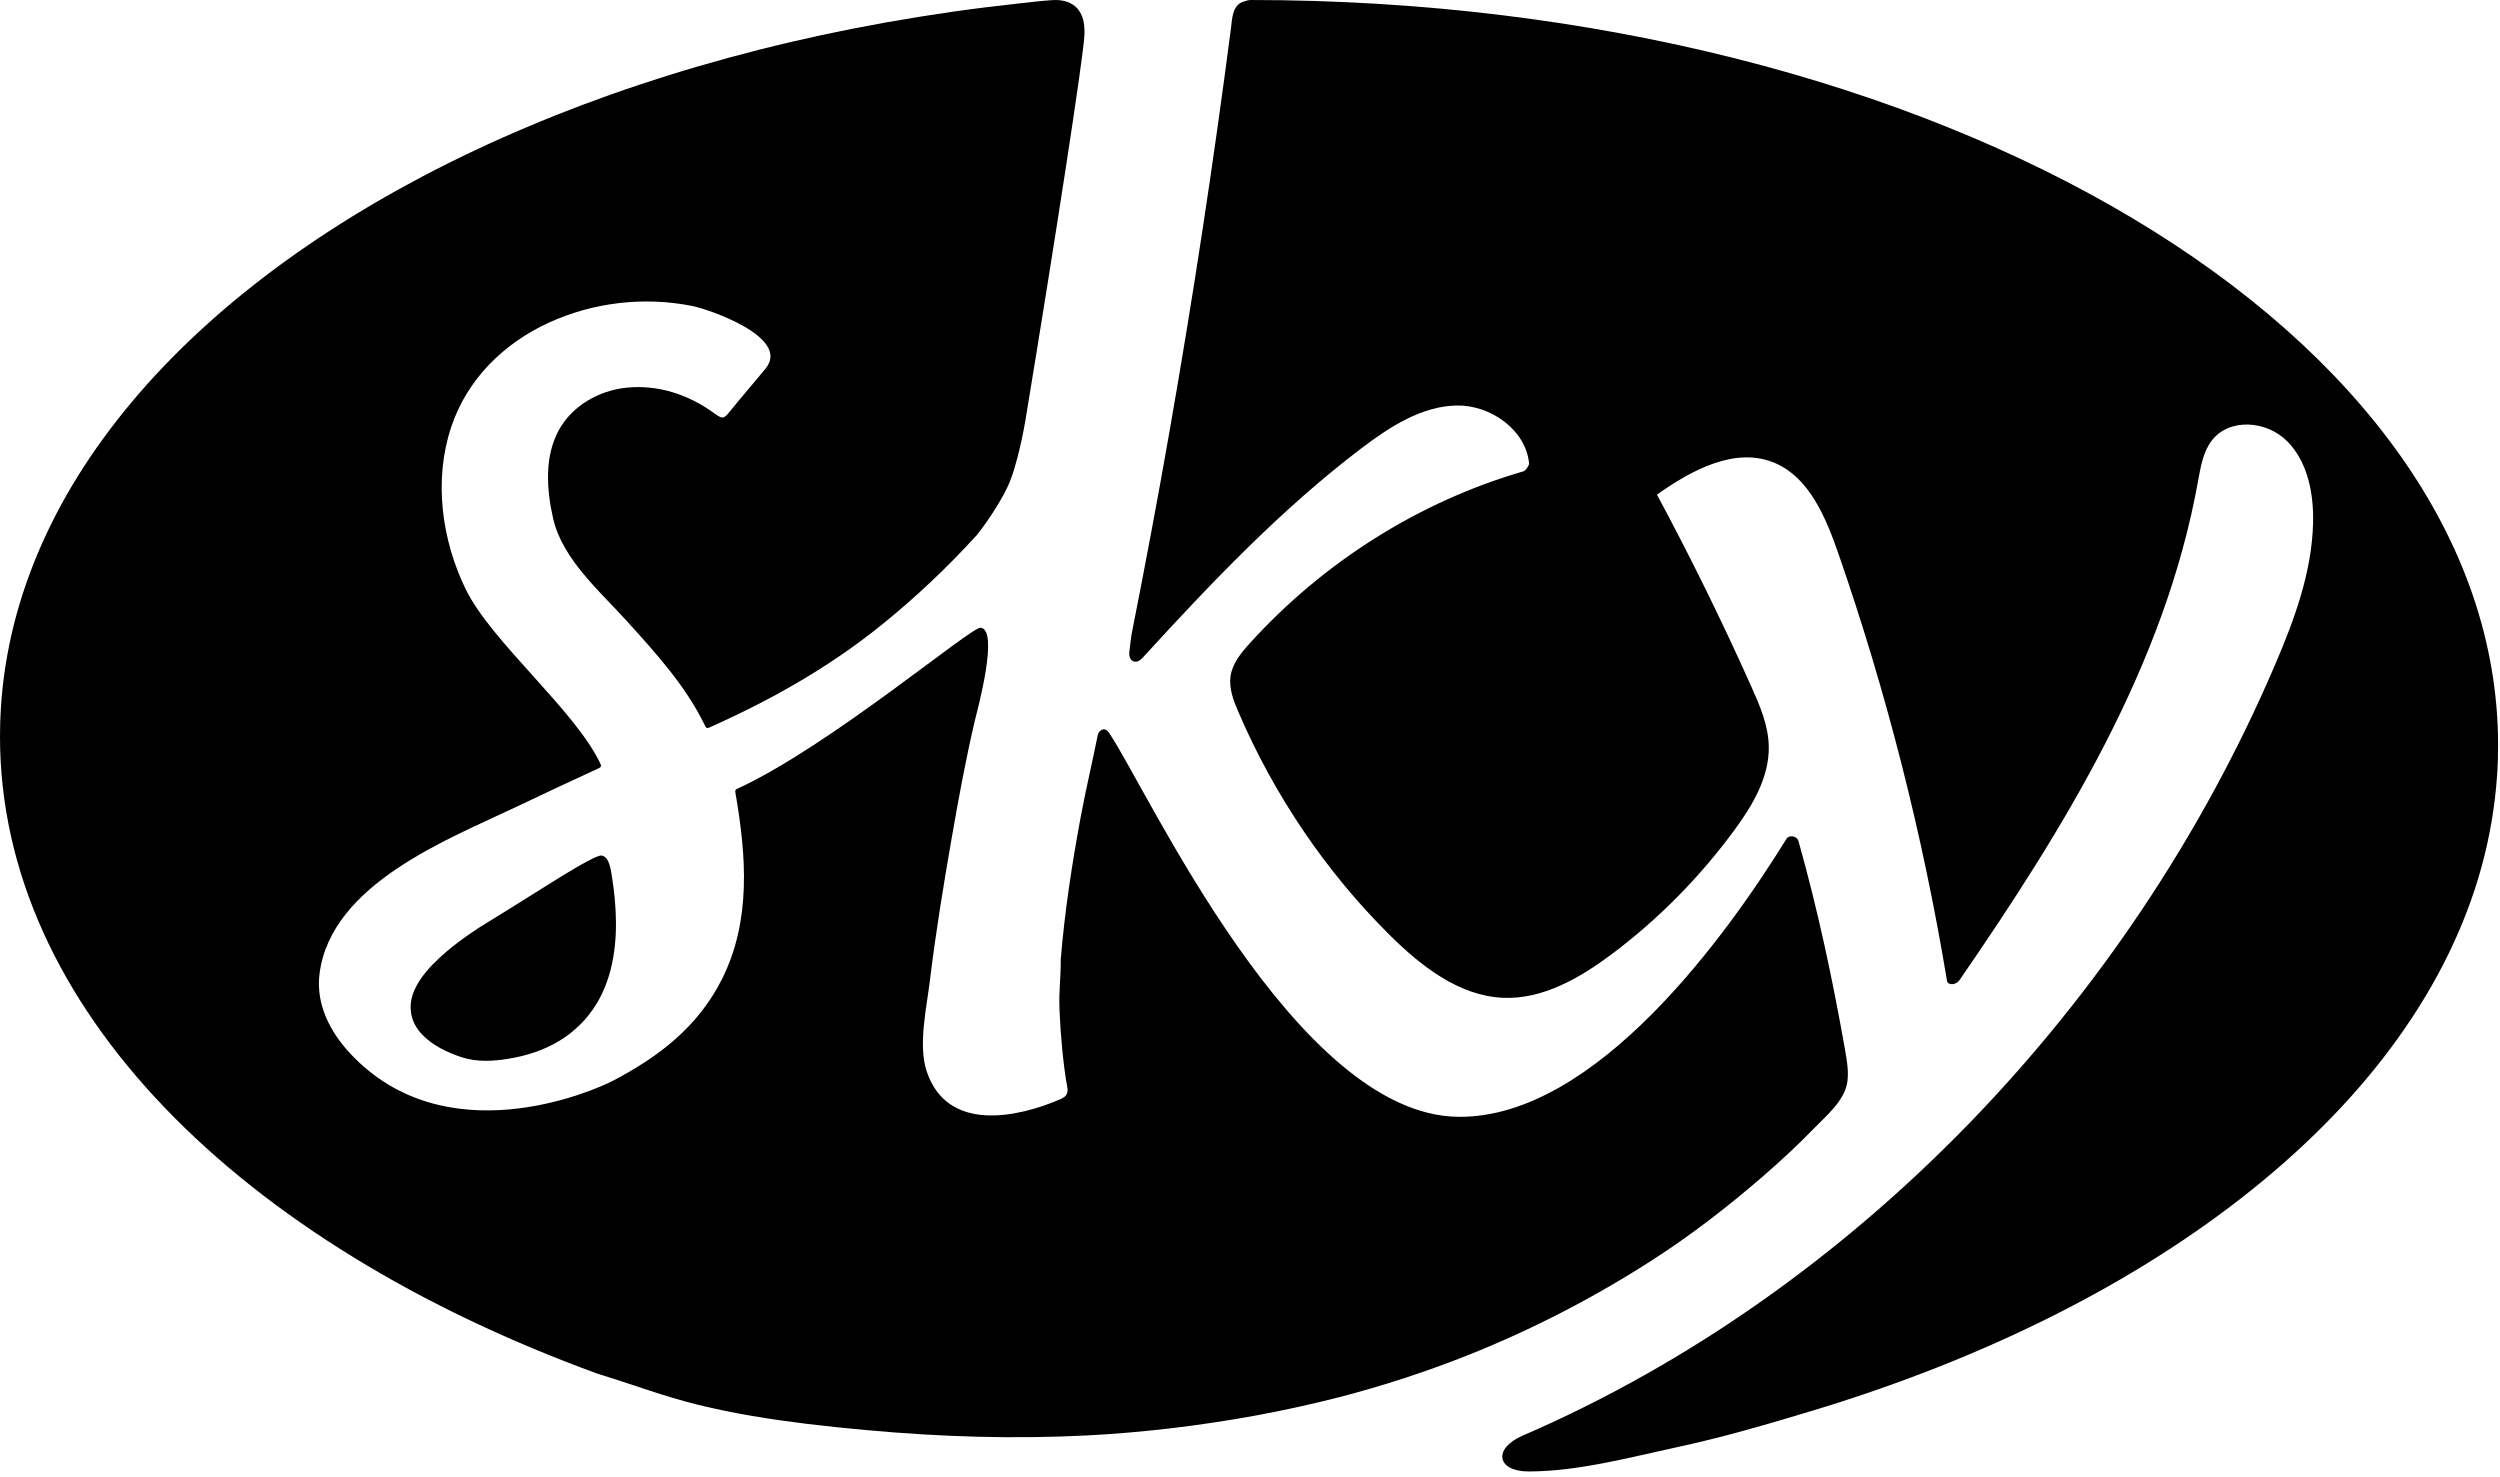
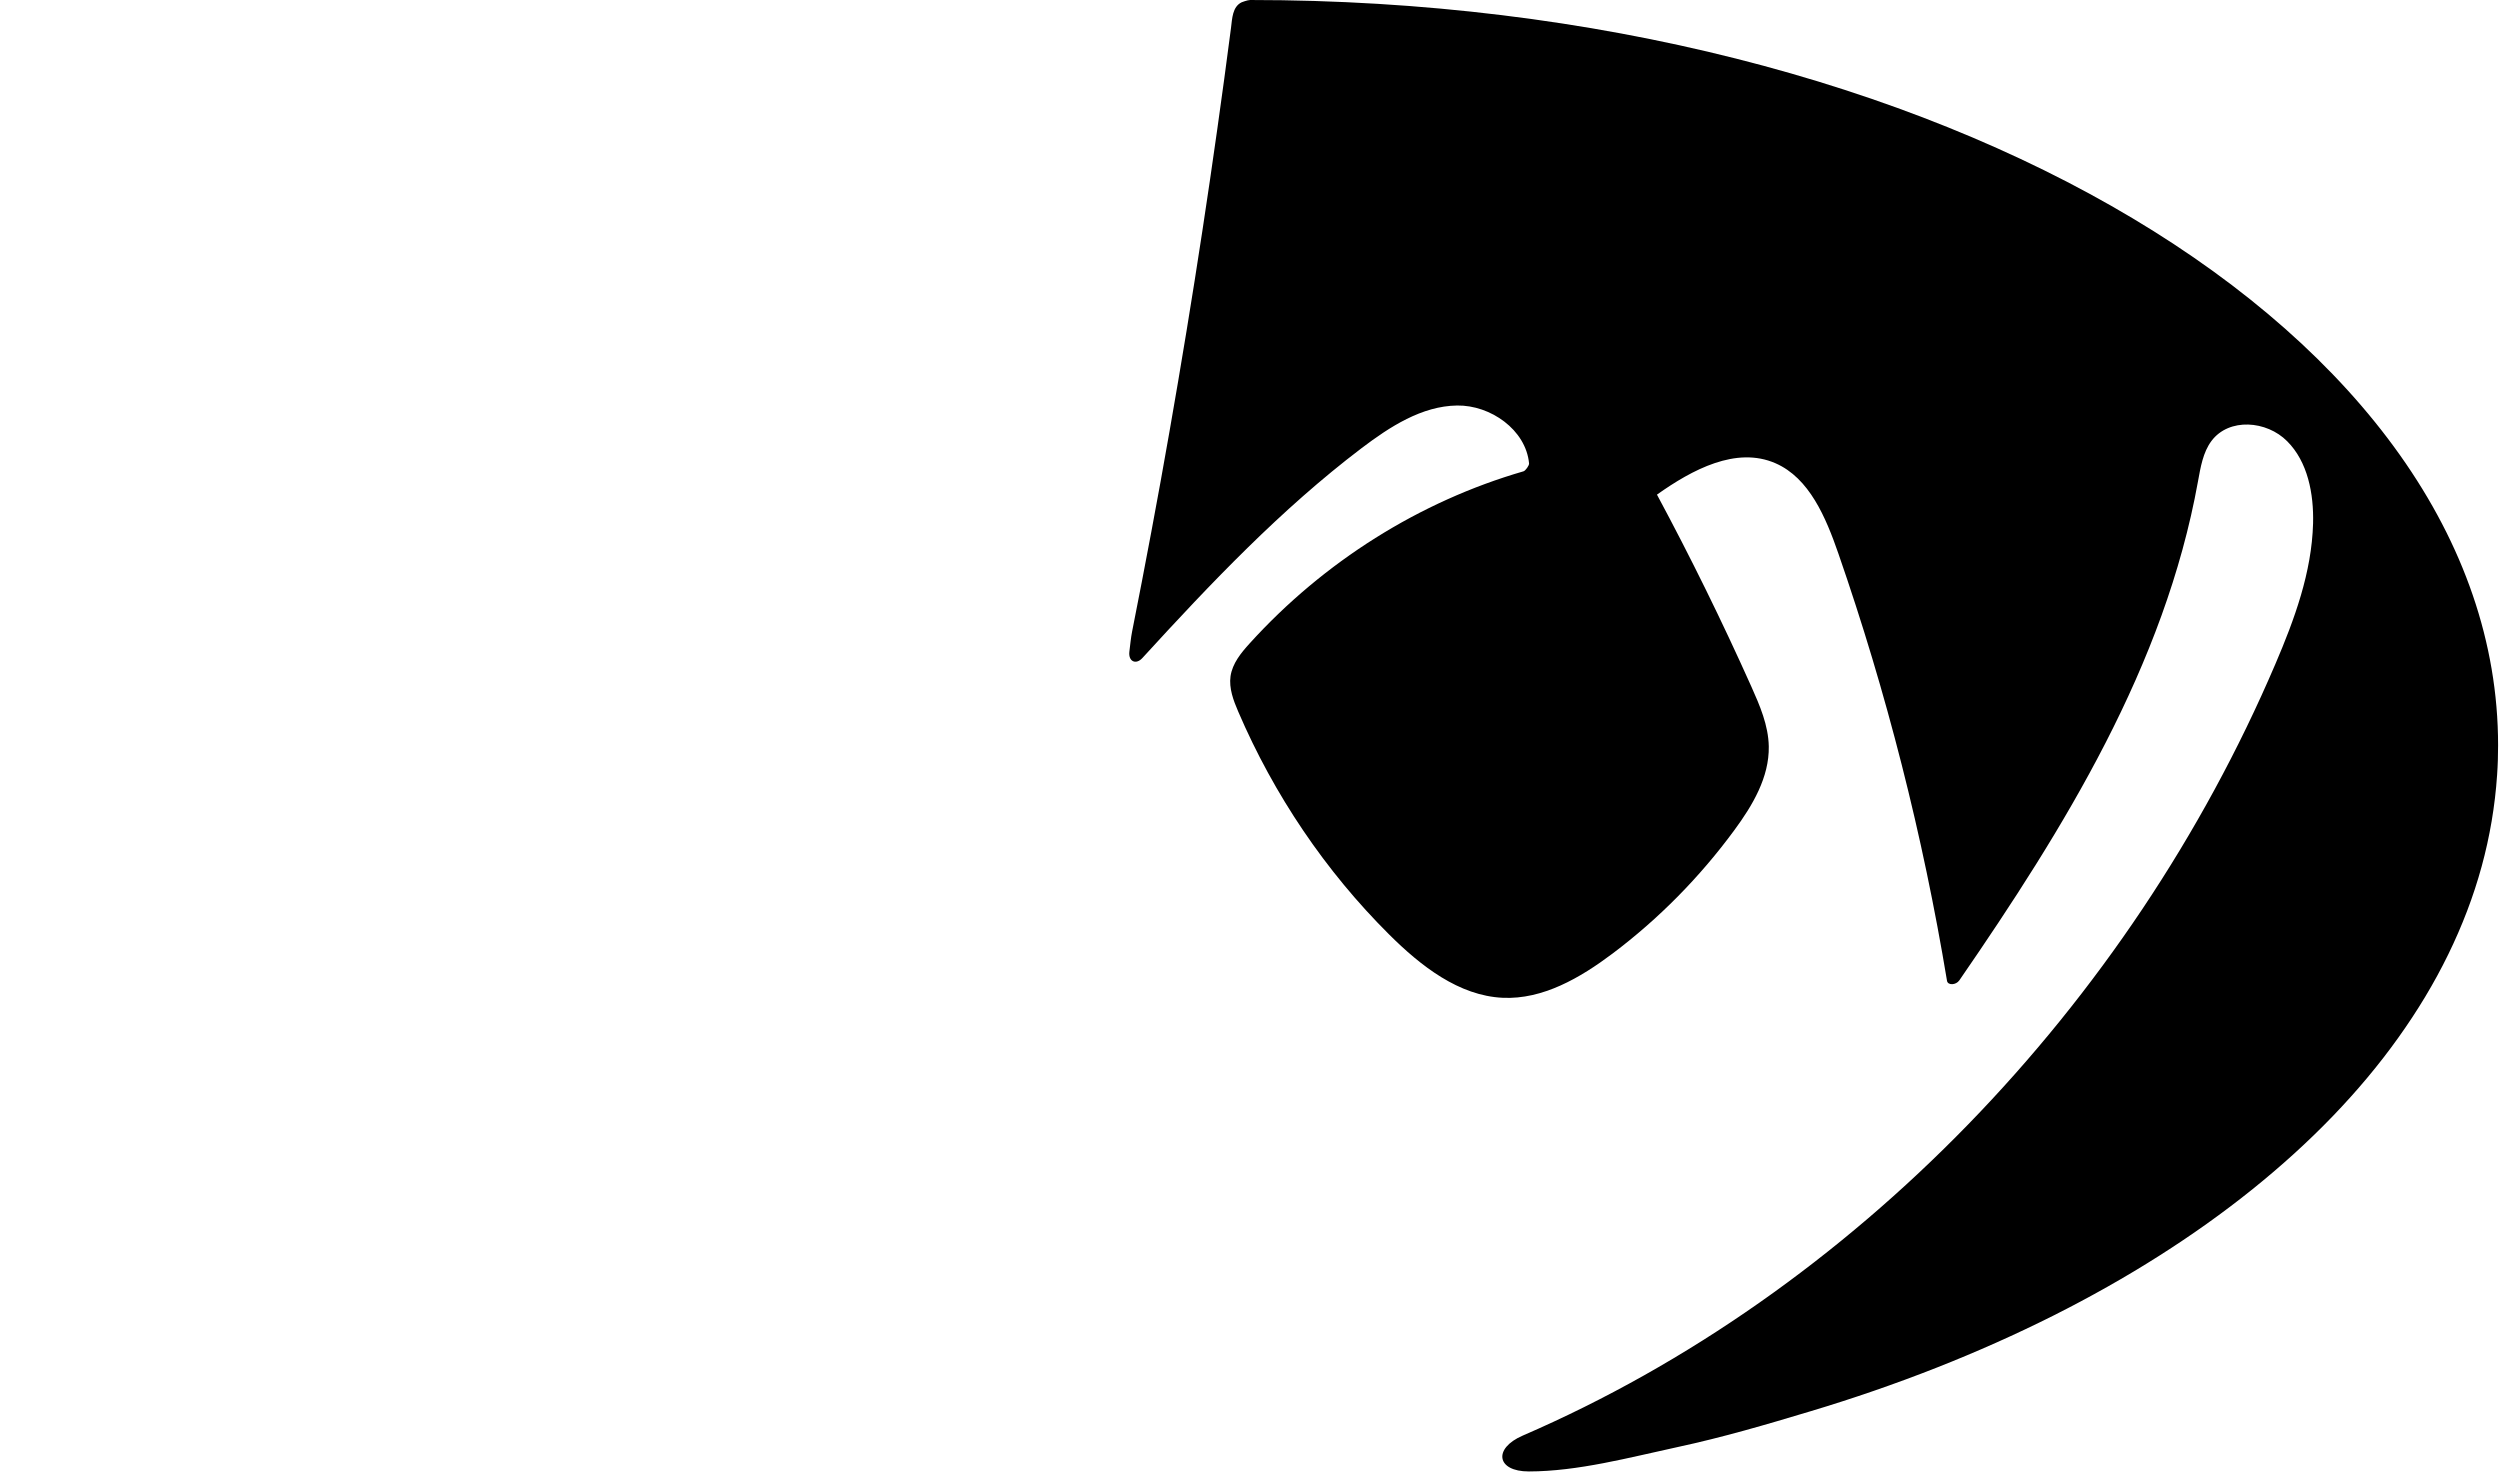
<svg xmlns="http://www.w3.org/2000/svg" width="88" height="52" viewBox="0 0 88 52">
  <g fill="none" fill-rule="evenodd">
    <g fill="currentColor">
      <g>
        <g>
-           <path d="M21.184 30.115c-.273-.06-2.493 1.425-3.82 2.227-.658.397-1.307.833-1.879 1.36-.345.32-.683.685-.886 1.125-.261.567-.164 1.148.26 1.589.374.388.881.629 1.375.793.554.183 1.114.15 1.68.056.61-.098 1.21-.292 1.75-.612.66-.392 1.199-.976 1.536-1.696.482-1.025.544-2.214.438-3.334-.021-.226-.05-.451-.084-.675-.052-.335-.098-.772-.37-.833M44.006 0c-.092 0-.299.08-.299.08-.329.16-.333.574-.376.905-.078.593-.154 1.186-.236 1.78-.322 2.372-.668 4.74-1.042 7.105-.374 2.364-.774 4.723-1.2 7.079-.213 1.177-.434 2.352-.66 3.527-.113.586-.227 1.174-.344 1.76-.041.208-.065.453-.095.701-.042.35.234.473.458.225 2.41-2.635 4.882-5.236 7.708-7.381 1.005-.762 2.128-1.49 3.371-1.507 1.171-.017 2.419.85 2.532 2.037.008.073-.126.258-.195.279-3.658 1.06-7.032 3.18-9.643 6.061-.3.331-.603.7-.67 1.15-.06.427.101.853.27 1.246 1.262 2.94 3.076 5.62 5.308 7.842 1.12 1.116 2.46 2.162 4.004 2.233 1.405.065 2.722-.697 3.865-1.557 1.622-1.22 3.073-2.69 4.29-4.348.635-.862 1.228-1.854 1.209-2.943-.014-.74-.314-1.438-.615-2.109-1.027-2.292-2.135-4.547-3.321-6.754 1.238-.879 2.79-1.71 4.173-1.104 1.191.52 1.772 1.906 2.212 3.175 1.695 4.884 2.976 9.924 3.825 15.044.028.165.316.153.434-.018 3.695-5.366 7.23-11.074 8.399-17.558.092-.501.176-1.028.476-1.429.618-.824 1.944-.717 2.664.01.725.724.94 1.848.912 2.895-.047 1.725-.655 3.378-1.329 4.953C74.95 35.403 65.233 45.503 53.6 50.533c-1.053.455-.921 1.264.215 1.262 1.73-.002 3.544-.493 5.23-.857 1.606-.346 3.103-.786 4.676-1.259 1.508-.452 2.996-.965 4.46-1.542 1.395-.55 2.767-1.16 4.11-1.834 1.27-.64 2.514-1.337 3.718-2.103 1.134-.72 2.236-1.5 3.287-2.346.989-.795 1.935-1.649 2.82-2.567.83-.863 1.608-1.783 2.308-2.765.662-.926 1.258-1.906 1.76-2.938.482-.988.88-2.02 1.171-3.087.287-1.048.47-2.127.543-3.215.025-.348.035-.7.035-1.05C87.932 11.745 68.267 0 44.006 0" transform="translate(-746, -78) translate(720, 0) translate(26, 78)" />
-           <path d="M64.95 36.975c-.445-2.514-.958-4.932-1.645-7.373-.05-.174-.326-.23-.422-.074-2.076 3.36-6.712 9.842-11.558 9.784-5.723-.07-10.898-11.445-12.275-13.5-.196-.295-.387-.048-.407.054-.19.952-.416 1.897-.595 2.853-.31 1.667-.57 3.35-.709 5.044 0 .804-.073 1.01-.043 1.817.028.766.132 1.94.273 2.692.042.223-.047.334-.236.416-1.52.66-3.995 1.183-4.713-.976-.309-.929 0-2.255.112-3.194.205-1.695.483-3.38.775-5.062.24-1.378.492-2.748.812-4.109.088-.366.86-3.187.197-3.251-.34-.032-5.306 4.169-8.56 5.667-.025.01-.05.023-.064.046-.017.028-.011.066-.005.099.383 2.209.56 4.49-.47 6.549-.845 1.693-2.24 2.744-3.822 3.576-.76.398-5.93 2.638-9.277-.96-.697-.75-1.208-1.726-1.07-2.803.407-3.168 4.573-4.744 6.88-5.847.978-.468 1.962-.925 2.946-1.38.033-.016.07-.036.079-.072.006-.03-.007-.059-.018-.084-.874-1.873-3.842-4.294-4.744-6.15-.848-1.742-1.132-3.851-.504-5.72.57-1.694 1.863-2.932 3.405-3.647 1.58-.73 3.372-.937 5.068-.601.595.117 3.477 1.105 2.594 2.196-.318.393-.901 1.068-1.218 1.462-.247.304-.271.357-.593.122-.9-.658-1.978-1.018-3.095-.902-.952.099-1.894.619-2.375 1.49-.508.921-.439 2.073-.204 3.11.326 1.436 1.65 2.568 2.586 3.604 1.024 1.132 2.087 2.293 2.764 3.698.014.03.03.06.06.072.03.011.062-.001.091-.013 2.142-.954 4.173-2.094 6.026-3.582 1.206-.97 2.34-2.04 3.39-3.194.058-.064.703-.901 1.078-1.688.356-.75.607-2.205.629-2.34 1.068-6.468 2.031-12.72 2.078-13.55.016-.309-.015-.643-.2-.895-.218-.298-.586-.378-.927-.355-.398.025-.796.075-1.194.119-.788.085-1.574.183-2.359.296-.772.111-1.541.235-2.31.372-.754.135-1.507.283-2.258.444-.736.159-1.47.33-2.2.515-.718.182-1.432.376-2.143.584-.696.203-1.39.42-2.078.65-.675.224-1.345.463-2.012.713-.652.247-1.299.504-1.94.777-.628.263-1.25.542-1.866.833-.603.285-1.199.581-1.788.892-.574.303-1.144.618-1.705.946-.547.32-1.087.653-1.62 1-.518.337-1.028.686-1.53 1.05-.488.352-.967.718-1.436 1.097-.457.368-.903.749-1.339 1.144-.425.384-.838.779-1.239 1.188-.39.396-.77.806-1.134 1.228-.355.411-.698.834-1.026 1.27-.32.422-.625.857-.914 1.304-.282.436-.55.881-.798 1.339-.243.448-.47.906-.678 1.373-.204.459-.39.927-.555 1.402-.164.47-.307.948-.429 1.43-.122.481-.22.967-.298 1.457-.077.49-.132.984-.163 1.48-.022.34-.032.68-.032 1.02 0 9.51 8.434 17.84 21.055 22.436 1.183.358 2.333.799 3.535 1.091 1.242.303 2.508.506 3.777.662.712.087 1.426.16 2.14.225 2.575.236 5.164.32 7.748.187 1.989-.103 3.966-.34 5.926-.697l.214-.04c.977-.185 1.9-.393 2.761-.614 1.532-.398 3.043-.889 4.521-1.477 2.277-.908 4.472-2.043 6.546-3.385 1.337-.864 2.608-1.848 3.818-2.895.622-.54 1.23-1.098 1.804-1.692.432-.446 1.09-.986 1.182-1.647.051-.366-.013-.74-.078-1.106" transform="translate(-746, -78) translate(720, 0) translate(26, 78)" />
+           <path d="M21.184 30.115M44.006 0c-.092 0-.299.08-.299.08-.329.16-.333.574-.376.905-.078.593-.154 1.186-.236 1.78-.322 2.372-.668 4.74-1.042 7.105-.374 2.364-.774 4.723-1.2 7.079-.213 1.177-.434 2.352-.66 3.527-.113.586-.227 1.174-.344 1.76-.041.208-.065.453-.095.701-.042.35.234.473.458.225 2.41-2.635 4.882-5.236 7.708-7.381 1.005-.762 2.128-1.49 3.371-1.507 1.171-.017 2.419.85 2.532 2.037.008.073-.126.258-.195.279-3.658 1.06-7.032 3.18-9.643 6.061-.3.331-.603.7-.67 1.15-.06.427.101.853.27 1.246 1.262 2.94 3.076 5.62 5.308 7.842 1.12 1.116 2.46 2.162 4.004 2.233 1.405.065 2.722-.697 3.865-1.557 1.622-1.22 3.073-2.69 4.29-4.348.635-.862 1.228-1.854 1.209-2.943-.014-.74-.314-1.438-.615-2.109-1.027-2.292-2.135-4.547-3.321-6.754 1.238-.879 2.79-1.71 4.173-1.104 1.191.52 1.772 1.906 2.212 3.175 1.695 4.884 2.976 9.924 3.825 15.044.028.165.316.153.434-.018 3.695-5.366 7.23-11.074 8.399-17.558.092-.501.176-1.028.476-1.429.618-.824 1.944-.717 2.664.01.725.724.94 1.848.912 2.895-.047 1.725-.655 3.378-1.329 4.953C74.95 35.403 65.233 45.503 53.6 50.533c-1.053.455-.921 1.264.215 1.262 1.73-.002 3.544-.493 5.23-.857 1.606-.346 3.103-.786 4.676-1.259 1.508-.452 2.996-.965 4.46-1.542 1.395-.55 2.767-1.16 4.11-1.834 1.27-.64 2.514-1.337 3.718-2.103 1.134-.72 2.236-1.5 3.287-2.346.989-.795 1.935-1.649 2.82-2.567.83-.863 1.608-1.783 2.308-2.765.662-.926 1.258-1.906 1.76-2.938.482-.988.88-2.02 1.171-3.087.287-1.048.47-2.127.543-3.215.025-.348.035-.7.035-1.05C87.932 11.745 68.267 0 44.006 0" transform="translate(-746, -78) translate(720, 0) translate(26, 78)" />
        </g>
      </g>
    </g>
  </g>
</svg>